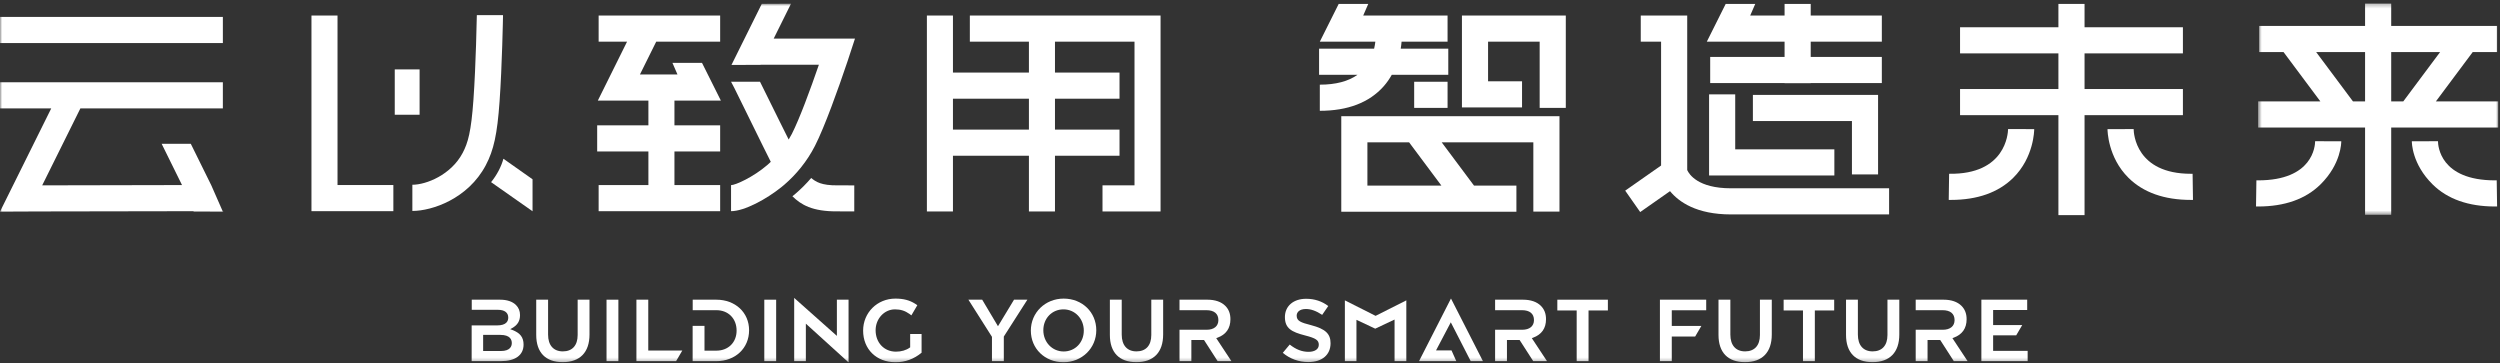
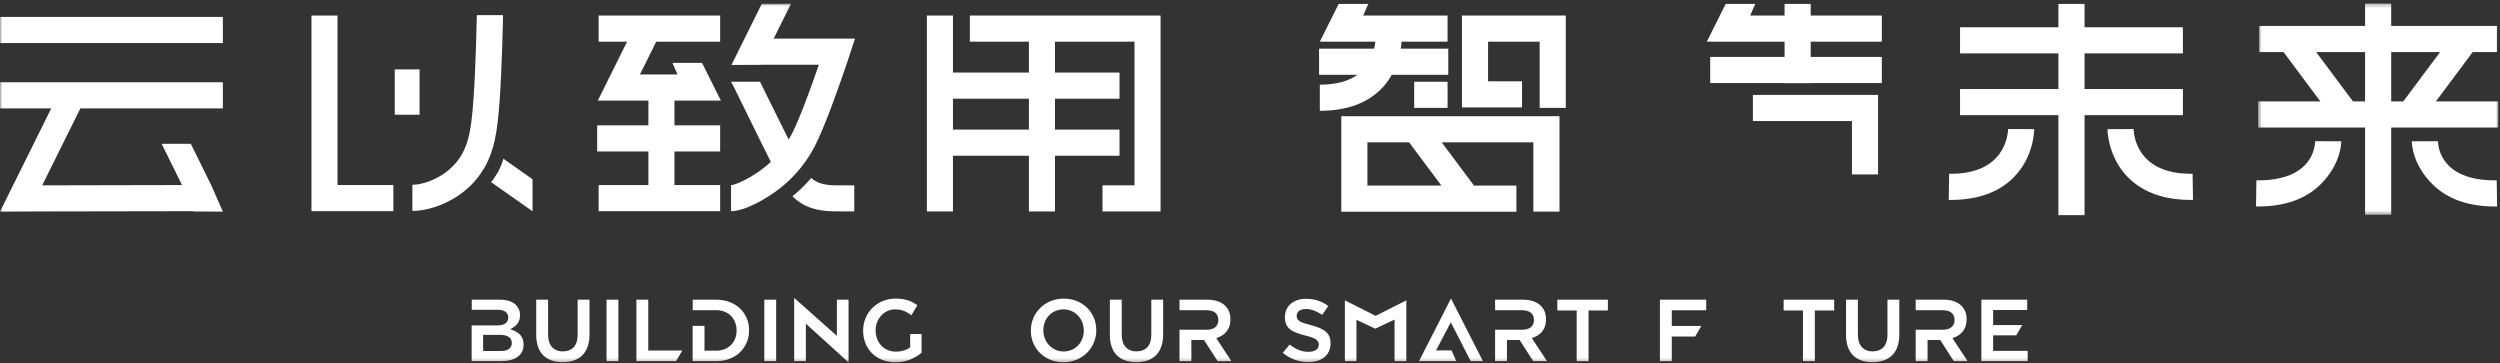
<svg xmlns="http://www.w3.org/2000/svg" xmlns:xlink="http://www.w3.org/1999/xlink" width="619px" height="90px" viewBox="0 0 619 90" version="1.1">
  <rect x="0" y="0" width="619" height="90" fill="#333333" stroke="none" />
  <title>slogan</title>
  <desc>Created with Sketch.</desc>
  <defs>
    <polygon id="path-1" points="0.565 0.269 60.032 0.269 60.032 52.565 0.565 52.565" />
    <polygon id="path-3" points="0 89.731 618.561 89.731 618.561 0.882 0 0.882" />
  </defs>
  <g id="关于我们" stroke="none" stroke-width="1" fill="none" fill-rule="evenodd">
    <g id="了解平安云" transform="translate(-410, -216)">
      <g id="slogan" transform="translate(410, 216)">
-         <path d="M417.754,42.11 L417.754,3.846 L406.252,3.846 L406.252,10.316 L411.284,10.316 L411.284,40.982 L402.399,47.205 L406.112,52.505 L413.497,47.331 C415.709,50.017 420.087,53.09 428.562,53.09 L467.741,53.09 L467.741,46.62 L428.562,46.62 C420.403,46.62 418.22,43.138 417.754,42.11" id="Fill-1" fill="#FFFFFF" />
        <polygon id="Fill-3" fill="#FFFFFF" points="441.861 14.09 423.443 14.09 423.443 20.56 441.861 20.56 441.861 20.604 448.332 20.604 448.332 20.56 465.943 20.56 465.943 14.09 448.332 14.09 448.332 10.316 465.943 10.316 465.943 3.846 448.332 3.846 448.332 0.97 441.861 0.97 441.861 3.846 433.351 3.846 434.601 0.97 427.28 0.97 422.607 10.316 441.861 10.316" />
-         <polygon id="Fill-5" fill="#FFFFFF" points="429.634 23.364 423.169 23.364 423.169 38.616 423.169 43.448 454.187 43.448 454.187 36.978 429.639 36.978 429.639 23.364" />
        <polygon id="Fill-7" fill="#FFFFFF" points="465.011 43.187 465.011 23.499 434.016 23.499 434.016 29.969 458.54 29.969 458.54 43.187" />
        <path d="M559.102,44.657 C558.964,44.657 558.824,44.656 558.684,44.654 L558.589,51.123 C558.765,51.126 558.939,51.127 559.113,51.127 C565.682,51.127 570.871,49.292 574.545,45.67 C579.697,40.592 579.699,35.267 579.699,34.984 L573.229,34.962 C573.212,36.106 572.72,44.657 559.102,44.657" id="Fill-9" fill="#FFFFFF" />
        <path d="M617.768,44.657 C604.149,44.657 603.657,36.106 603.641,34.962 L597.17,34.984 C597.17,35.267 597.173,40.592 602.324,45.67 C605.998,49.292 611.188,51.127 617.756,51.127 C617.93,51.127 618.105,51.126 618.281,51.123 L618.186,44.654 C618.045,44.656 617.906,44.657 617.768,44.657" id="Fill-11" fill="#FFFFFF" />
        <polygon id="Fill-13" fill="#FFFFFF" points="540.488 28.513 540.488 22.043 516.134 22.043 516.134 13.219 540.488 13.219 540.488 6.75 516.134 6.75 516.134 0.971 509.663 0.971 509.663 6.75 485.309 6.75 485.309 13.219 509.663 13.219 509.663 22.043 485.309 22.043 485.309 28.513 509.663 28.513 509.663 53.266 516.134 53.266 516.134 28.513" />
        <path d="M482.6,43.026 L482.506,49.495 C482.681,49.497 482.856,49.499 483.03,49.499 C489.598,49.499 494.787,47.665 498.461,44.042 C503.613,38.965 503.671,32.255 503.671,31.972 L497.2,31.95 C497.183,33.105 496.576,43.247 482.6,43.026" id="Fill-15" fill="#FFFFFF" />
        <path d="M542.47,43.029 C528.856,43.029 528.306,33.093 528.289,31.949 L525.055,31.973 L521.819,31.971 C521.819,32.255 521.876,38.964 527.027,44.043 C530.701,47.665 535.891,49.499 542.459,49.499 C542.633,49.499 542.807,49.498 542.984,49.495 L542.888,43.026 C542.747,43.028 542.61,43.029 542.47,43.029" id="Fill-17" fill="#FFFFFF" />
        <g id="Group-21" transform="translate(558.529, 0.613)">
          <mask id="mask-2" fill="white">
            <use xlink:href="#path-1" />
          </mask>
          <g id="Clip-20" />
          <path d="M33.533,12.276 L45.642,12.276 L36.519,24.499 L33.533,24.499 L33.533,12.276 Z M24.07,24.499 L14.949,12.276 L27.063,12.276 L27.063,24.499 L24.07,24.499 Z M44.593,24.499 L53.715,12.276 L59.751,12.276 L59.751,5.806 L33.533,5.806 L33.533,0.269 L27.063,0.269 L27.063,5.806 L0.846,5.806 L0.846,12.276 L6.875,12.276 L15.997,24.499 L0.565,24.499 L0.565,30.968 L27.063,30.968 L27.063,52.565 L33.533,52.565 L33.533,30.968 L60.032,30.968 L60.032,24.499 L44.593,24.499 Z" id="Fill-19" fill="#FFFFFF" mask="url(#mask-2)" />
        </g>
        <path d="M326.787,27.434 C333.698,27.434 339.012,25.4 342.58,21.388 C343.398,20.469 344.055,19.499 344.608,18.515 L358.595,18.515 L358.595,12.044 L346.823,12.044 C346.922,11.43 346.987,10.855 347.032,10.316 L358.417,10.316 L358.417,3.847 L337.532,3.847 L338.781,0.971 L331.46,0.971 L326.787,10.316 L340.536,10.316 C340.474,10.852 340.376,11.436 340.235,12.044 L326.604,12.044 L326.604,18.515 L336.123,18.515 C333.853,20.133 330.734,20.964 326.787,20.964 L326.787,27.434 Z" id="Fill-22" fill="#FFFFFF" />
        <polygon id="Fill-24" fill="#FFFFFF" points="361.976 26.599 376.857 26.599 376.857 20.129 368.446 20.129 368.446 10.316 381.221 10.316 381.221 26.713 387.691 26.713 387.691 3.846 361.976 3.846" />
        <path d="M338.57,35.247 L348.898,35.247 L356.893,45.959 L338.57,45.959 L338.57,35.247 Z M332.1,52.429 L375.462,52.429 L375.462,45.959 L364.966,45.959 L356.971,35.247 L379.655,35.247 L379.655,52.387 L386.126,52.387 L386.126,28.777 L332.1,28.777 L332.1,52.429 Z" id="Fill-26" fill="#FFFFFF" />
        <mask id="mask-4" fill="white">
          <use xlink:href="#path-3" />
        </mask>
        <g id="Clip-29" />
        <polygon id="Fill-28" fill="#FFFFFF" mask="url(#mask-4)" points="350.15 26.713 358.417 26.713 358.417 20.243 350.15 20.243" />
        <path d="M235.95,32.091 L254.761,32.091 L254.761,24.439 L235.95,24.439 L235.95,32.091 Z M240.133,10.316 L254.761,10.316 L254.761,17.968 L235.949,17.968 L235.949,3.846 L229.499,3.846 L229.499,52.359 L235.949,52.359 L235.949,38.561 L254.761,38.561 L254.761,52.359 L261.211,52.359 L261.211,38.561 L277.192,38.561 L277.192,32.091 L261.211,32.091 L261.211,24.439 L277.192,24.439 L277.192,17.968 L261.211,17.968 L261.211,10.316 L280.904,10.316 L280.904,45.889 L272.98,45.889 L272.98,52.359 L287.355,52.359 L287.355,50.116 L287.355,45.889 L287.355,10.316 L287.355,3.846 L240.133,3.846 L240.133,10.316 Z" id="Fill-30" fill="#FFFFFF" mask="url(#mask-4)" />
        <polygon id="Fill-31" fill="#FFFFFF" mask="url(#mask-4)" points="0 10.661 55.181 10.661 55.181 4.19 0 4.19" />
        <polygon id="Fill-32" fill="#FFFFFF" mask="url(#mask-4)" points="55.18 26.836 55.18 20.366 0 20.366 0 26.836 12.688 26.836 0.057 52.283 0 52.359 0.019 52.359 0 52.398 7.234 52.366 7.237 52.359 8.079 52.359 47.909 52.29 47.943 52.359 47.947 52.367 55.533 52.398 55.161 52.359 52.319 45.889 47.24 35.6 40.022 35.6 45.068 45.821 12.53 45.889 10.448 45.889 19.905 26.836" />
        <polygon id="Fill-33" fill="#FFFFFF" mask="url(#mask-4)" points="178.491 24.916 173.818 15.57 166.496 15.57 167.746 18.445 161.276 18.445 159.888 18.445 158.445 18.445 162.479 10.316 178.311 10.316 178.311 3.846 148.223 3.846 148.223 10.316 155.26 10.316 148.016 24.916 148.27 24.915 148.269 24.916 154.993 24.916 156.381 24.916 160.543 24.916 160.543 31.04 147.861 31.04 147.861 37.51 160.543 37.51 160.543 45.816 148.223 45.816 148.223 52.286 178.311 52.286 178.311 45.816 166.993 45.816 166.993 37.51 178.311 37.51 178.311 31.039 166.993 31.039 166.993 24.916" />
        <path d="M200.854,44.07 C199.686,45.434 198.412,46.717 197.03,47.907 C196.773,48.129 196.49,48.36 196.197,48.595 C198.29,50.631 201.033,52.409 207.486,52.334 L211.515,52.34 L211.519,45.899 L207.447,45.893 C203.33,45.944 201.98,44.996 200.854,44.07" id="Fill-34" fill="#FFFFFF" mask="url(#mask-4)" />
        <path d="M191.565,9.559 L195.86,0.901 L188.624,0.939 L181.109,16.085 L188.342,16.052 L188.354,16.029 L202.754,16.029 C200.61,22.25 197.967,29.422 196.055,33.173 C195.815,33.644 195.544,34.096 195.274,34.548 C194.431,32.86 193.485,30.963 193.109,30.203 C190.579,25.111 188.182,20.243 188.182,20.243 L181.011,20.243 L181.843,21.829 C182.087,22.328 185.746,29.803 188.87,36.103 C189.201,36.772 190.068,38.511 190.844,40.065 C190.734,40.168 190.631,40.277 190.519,40.38 C190.353,40.53 190.192,40.682 190.022,40.829 C186.504,43.858 182.123,45.826 181.007,45.844 L181.007,52.286 C184.302,52.286 189.802,49.309 193.566,46.258 C193.791,46.076 194.012,45.893 194.223,45.712 C195.722,44.421 197.079,43.009 198.297,41.495 C199.642,39.821 200.814,38.02 201.794,36.098 C204.188,31.403 207.51,22.133 209.849,15.179 C210.579,13.008 211.211,11.069 211.692,9.559 L204.924,9.559 L191.565,9.559 Z" id="Fill-35" fill="#FFFFFF" mask="url(#mask-4)" />
        <polygon id="Fill-36" fill="#FFFFFF" mask="url(#mask-4)" points="83.57 39.74 83.57 3.846 77.12 3.846 77.12 44.303 77.12 45.815 77.12 52.222 77.12 52.286 97.396 52.286 97.396 45.815 83.57 45.815" />
        <polygon id="Fill-37" fill="#FFFFFF" mask="url(#mask-4)" points="97.74 28.41 103.89 28.41 103.89 17.184 97.74 17.184" />
        <path d="M121.594,45.102 L131.858,52.306 L131.858,44.387 L124.645,39.304 C124.117,41.255 123.028,43.337 121.594,45.102" id="Fill-38" fill="#FFFFFF" mask="url(#mask-4)" />
        <path d="M124.536,3.905 L124.547,3.755 L118.076,3.755 L118.076,3.788 L118.064,3.787 C118.062,3.909 117.838,16.04 117.225,24.679 C116.659,32.635 115.877,35.373 114.536,37.897 C111.665,43.31 105.535,45.745 102.1,45.745 L102.1,52.23 C106.994,52.23 115.871,49.222 120.266,40.937 C122.257,37.184 123.121,33.198 123.693,25.138 C124.319,16.33 124.546,4.028 124.548,3.905 L124.536,3.905 Z" id="Fill-39" fill="#FFFFFF" mask="url(#mask-4)" />
        <polygon id="Fill-40" fill="#FFFFFF" mask="url(#mask-4)" points="116.516 76.976 116.516 77.019 116.541 76.976" />
        <path d="M119.625,86.912 L124.005,86.912 C126.37,86.912 126.722,85.676 126.722,84.938 C126.722,84.156 126.355,82.919 123.893,82.919 L119.625,82.919 L119.625,86.912 Z M116.781,89.419 L116.781,80.57 L123.083,80.57 C125.366,80.57 125.845,79.521 125.845,78.641 C125.845,77.398 124.92,76.711 123.309,76.711 L116.805,76.711 L116.805,74.204 L123.826,74.204 C125.535,74.204 126.892,74.659 127.755,75.522 C128.43,76.196 128.758,77.01 128.758,78.011 C128.758,79.476 128.143,80.482 126.824,81.222 L126.33,81.498 L126.858,81.7 C128.804,82.445 129.635,83.527 129.635,85.321 C129.635,87.942 127.583,89.419 124.005,89.419 L116.781,89.419 Z" id="Fill-41" fill="#FFFFFF" mask="url(#mask-4)" />
        <path d="M139.321,89.667 C135.096,89.667 132.77,87.277 132.77,82.936 L132.77,74.205 L135.705,74.205 L135.705,82.847 C135.705,85.488 137.039,87.002 139.366,87.002 C141.693,87.002 143.027,85.529 143.027,82.959 L143.027,74.205 L145.961,74.205 L145.961,82.824 C145.961,87.237 143.603,89.667 139.321,89.667" id="Fill-42" fill="#FFFFFF" mask="url(#mask-4)" />
        <polygon id="Fill-43" fill="#FFFFFF" mask="url(#mask-4)" points="150.177 89.419 153.112 89.419 153.112 74.204 150.177 74.204" />
        <polygon id="Fill-44" fill="#FFFFFF" mask="url(#mask-4)" points="157.577 89.42 157.577 74.204 160.511 74.204 160.511 86.8 168.933 86.8 167.399 89.42" />
        <polygon id="Fill-45" fill="#FFFFFF" mask="url(#mask-4)" points="189.241 89.419 192.176 89.419 192.176 74.204 189.241 74.204" />
        <polygon id="Fill-46" fill="#FFFFFF" mask="url(#mask-4)" points="199.53 80.137 199.53 89.42 196.64 89.42 196.64 73.765 207.212 83.165 207.212 74.204 210.102 74.204 210.102 89.731" />
        <polygon id="Fill-47" fill="#FFFFFF" mask="url(#mask-4)" points="410.997 89.42 410.997 74.204 422.456 74.204 422.456 76.824 413.931 76.824 413.931 80.705 421.255 80.705 419.721 83.324 413.931 83.324 413.931 89.42" />
-         <path d="M432.053,89.667 C427.828,89.667 425.502,87.277 425.502,82.936 L425.502,74.205 L428.437,74.205 L428.437,82.847 C428.437,85.488 429.771,87.002 432.098,87.002 C434.425,87.002 435.759,85.529 435.759,82.959 L435.759,74.205 L438.693,74.205 L438.693,82.824 C438.693,87.237 436.335,89.667 432.053,89.667" id="Fill-48" fill="#FFFFFF" mask="url(#mask-4)" />
        <polygon id="Fill-49" fill="#FFFFFF" mask="url(#mask-4)" points="446.418 89.42 446.418 76.869 441.627 76.869 441.627 74.204 454.144 74.204 454.144 76.869 449.353 76.869 449.353 89.42" />
        <path d="M463.628,89.667 C459.403,89.667 457.077,87.277 457.077,82.936 L457.077,74.205 L460.012,74.205 L460.012,82.847 C460.012,85.488 461.346,87.002 463.673,87.002 C466,87.002 467.334,85.529 467.334,82.959 L467.334,74.205 L470.269,74.205 L470.269,82.824 C470.269,87.237 467.91,89.667 463.628,89.667" id="Fill-50" fill="#FFFFFF" mask="url(#mask-4)" />
        <polygon id="Fill-51" fill="#FFFFFF" mask="url(#mask-4)" points="490.587 89.42 490.587 74.204 501.933 74.204 501.933 76.756 493.499 76.756 493.499 80.48 500.707 80.48 499.212 83.032 493.499 83.032 493.499 86.867 502.046 86.867 502.046 89.42" />
-         <path d="M483.766,89.42 L480.392,84.179 L477.262,84.179 L477.262,89.42 L474.327,89.42 L474.327,81.649 L481.035,81.649 C482.863,81.649 483.953,80.756 483.953,79.259 C483.953,77.658 482.893,76.801 480.967,76.801 L474.327,76.801 L474.327,74.204 L481.259,74.204 C483.145,74.204 484.667,74.73 485.661,75.724 C486.517,76.58 486.933,77.663 486.933,79.034 C486.933,81.299 485.857,82.823 483.732,83.611 L483.419,83.727 L487.178,89.42 L483.766,89.42 Z" id="Fill-52" fill="#FFFFFF" mask="url(#mask-4)" />
+         <path d="M483.766,89.42 L480.392,84.179 L477.262,84.179 L477.262,89.42 L474.327,89.42 L474.327,81.649 L481.035,81.649 C482.863,81.649 483.953,80.756 483.953,79.259 C483.953,77.658 482.893,76.801 480.967,76.801 L474.327,76.801 L474.327,74.204 L481.259,74.204 C483.145,74.204 484.667,74.73 485.661,75.724 C486.517,76.58 486.933,77.663 486.933,79.034 C486.933,81.299 485.857,82.823 483.732,83.611 L483.419,83.727 L487.178,89.42 L483.766,89.42 " id="Fill-52" fill="#FFFFFF" mask="url(#mask-4)" />
        <path d="M221.722,89.689 C217.004,89.689 213.71,86.469 213.71,81.857 C213.71,77.395 217.219,73.934 221.699,73.934 C223.711,73.934 225.227,74.332 226.614,75.222 C226.788,75.334 226.96,75.451 227.129,75.574 L225.659,78.084 C225.501,77.959 225.344,77.841 225.186,77.729 C224.068,76.937 222.992,76.599 221.587,76.599 C218.948,76.599 216.802,78.918 216.802,81.767 C216.802,84.859 218.918,87.07 221.834,87.07 C223.163,87.07 224.345,86.726 225.25,86.075 L225.36,85.996 L225.359,82.696 L228.183,82.696 L228.183,87.334 C226.298,88.897 224.126,89.689 221.722,89.689" id="Fill-53" fill="#FFFFFF" mask="url(#mask-4)" />
        <path d="M171.497,89.42 L171.497,80.677 L174.432,80.677 L174.432,86.822 L177.373,86.822 C180.323,86.822 182.383,84.78 182.383,81.857 C182.383,78.862 180.323,76.801 177.373,76.801 L171.513,76.801 L171.513,74.204 L177.373,74.204 C182.067,74.204 185.475,77.384 185.475,81.767 C185.475,86.22 182.067,89.42 177.373,89.42 L171.497,89.42 Z" id="Fill-54" fill="#FFFFFF" mask="url(#mask-4)" />
        <path d="M301.485,89.42 L298.111,84.179 L294.981,84.179 L294.981,89.42 L292.046,89.42 L292.046,81.649 L298.754,81.649 C300.582,81.649 301.672,80.756 301.672,79.259 C301.672,77.658 300.612,76.801 298.687,76.801 L292.046,76.801 L292.046,74.204 L298.979,74.204 C300.864,74.204 302.386,74.73 303.38,75.724 C304.237,76.58 304.652,77.663 304.652,79.034 C304.652,81.299 303.576,82.823 301.451,83.611 L301.139,83.727 L304.897,89.42 L301.485,89.42 Z" id="Fill-55" fill="#FFFFFF" mask="url(#mask-4)" />
-         <polygon id="Fill-56" fill="#FFFFFF" mask="url(#mask-4)" points="245.61 89.419 245.61 83.4 239.776 74.204 243.193 74.204 247.098 80.775 251.072 74.204 254.377 74.204 248.544 83.331 248.544 89.419" />
        <path d="M263.316,76.599 C260.472,76.599 258.328,78.821 258.328,81.767 C258.328,84.735 260.539,87.025 263.361,87.025 C266.205,87.025 268.349,84.803 268.349,81.857 C268.349,78.889 266.138,76.599 263.316,76.599 M263.316,89.689 C258.71,89.689 255.237,86.322 255.237,81.857 C255.237,77.395 258.806,73.934 263.361,73.934 C267.967,73.934 271.441,77.302 271.441,81.767 C271.441,86.229 267.872,89.689 263.316,89.689" id="Fill-57" fill="#FFFFFF" mask="url(#mask-4)" />
        <path d="M281.355,89.667 C277.131,89.667 274.804,87.276 274.804,82.937 L274.804,74.204 L277.739,74.204 L277.739,82.847 C277.739,85.488 279.073,87.002 281.4,87.002 C283.727,87.002 285.061,85.529 285.061,82.959 L285.061,74.204 L287.995,74.204 L287.995,82.824 C287.995,87.237 285.637,89.667 281.355,89.667" id="Fill-58" fill="#FFFFFF" mask="url(#mask-4)" />
        <path d="M323.931,89.645 C321.595,89.645 319.364,88.836 317.62,87.36 L319.334,85.308 C320.889,86.54 322.378,87.114 323.998,87.114 C325.563,87.114 326.534,86.444 326.534,85.365 C326.534,84.226 325.81,83.742 323.164,83.062 C319.763,82.194 318.144,81.291 318.144,78.506 C318.144,75.78 320.253,73.979 323.391,73.979 C325.469,73.979 327.314,74.582 328.879,75.771 L327.371,77.959 C325.907,76.984 324.588,76.509 323.346,76.509 C321.656,76.509 321.057,77.391 321.057,78.146 C321.057,79.475 322.042,79.848 324.652,80.516 C328.147,81.427 329.446,82.638 329.446,84.983 C329.446,87.876 327.332,89.645 323.931,89.645" id="Fill-59" fill="#FFFFFF" mask="url(#mask-4)" />
        <polygon id="Fill-60" fill="#FFFFFF" mask="url(#mask-4)" points="345.293 89.419 345.293 79.119 340.507 81.378 335.857 79.187 335.857 89.419 332.99 89.419 332.99 74.37 340.597 78.205 348.206 74.37 348.206 89.419" />
        <polygon id="Fill-61" fill="#FFFFFF" mask="url(#mask-4)" points="351.349 89.419 359.262 73.908 367.174 89.419 364.146 89.419 359.219 79.806 355.562 86.755 359.394 86.755 360.58 89.419" />
        <polygon id="Fill-62" fill="#FFFFFF" mask="url(#mask-4)" points="390.386 89.419 390.386 76.869 385.595 76.869 385.595 74.204 398.111 74.204 398.111 76.869 393.321 76.869 393.321 89.419" />
        <path d="M379.626,89.42 L376.252,84.179 L373.121,84.179 L373.121,89.42 L370.186,89.42 L370.186,81.649 L376.895,81.649 C378.722,81.649 379.813,80.756 379.813,79.259 C379.813,77.658 378.753,76.801 376.827,76.801 L370.186,76.801 L370.186,74.204 L377.119,74.204 C379.005,74.204 380.527,74.73 381.521,75.724 C382.377,76.58 382.793,77.662 382.793,79.034 C382.793,81.299 381.716,82.823 379.591,83.611 L379.279,83.727 L383.038,89.42 L379.626,89.42 Z" id="Fill-63" fill="#FFFFFF" mask="url(#mask-4)" />
      </g>
    </g>
  </g>
</svg>